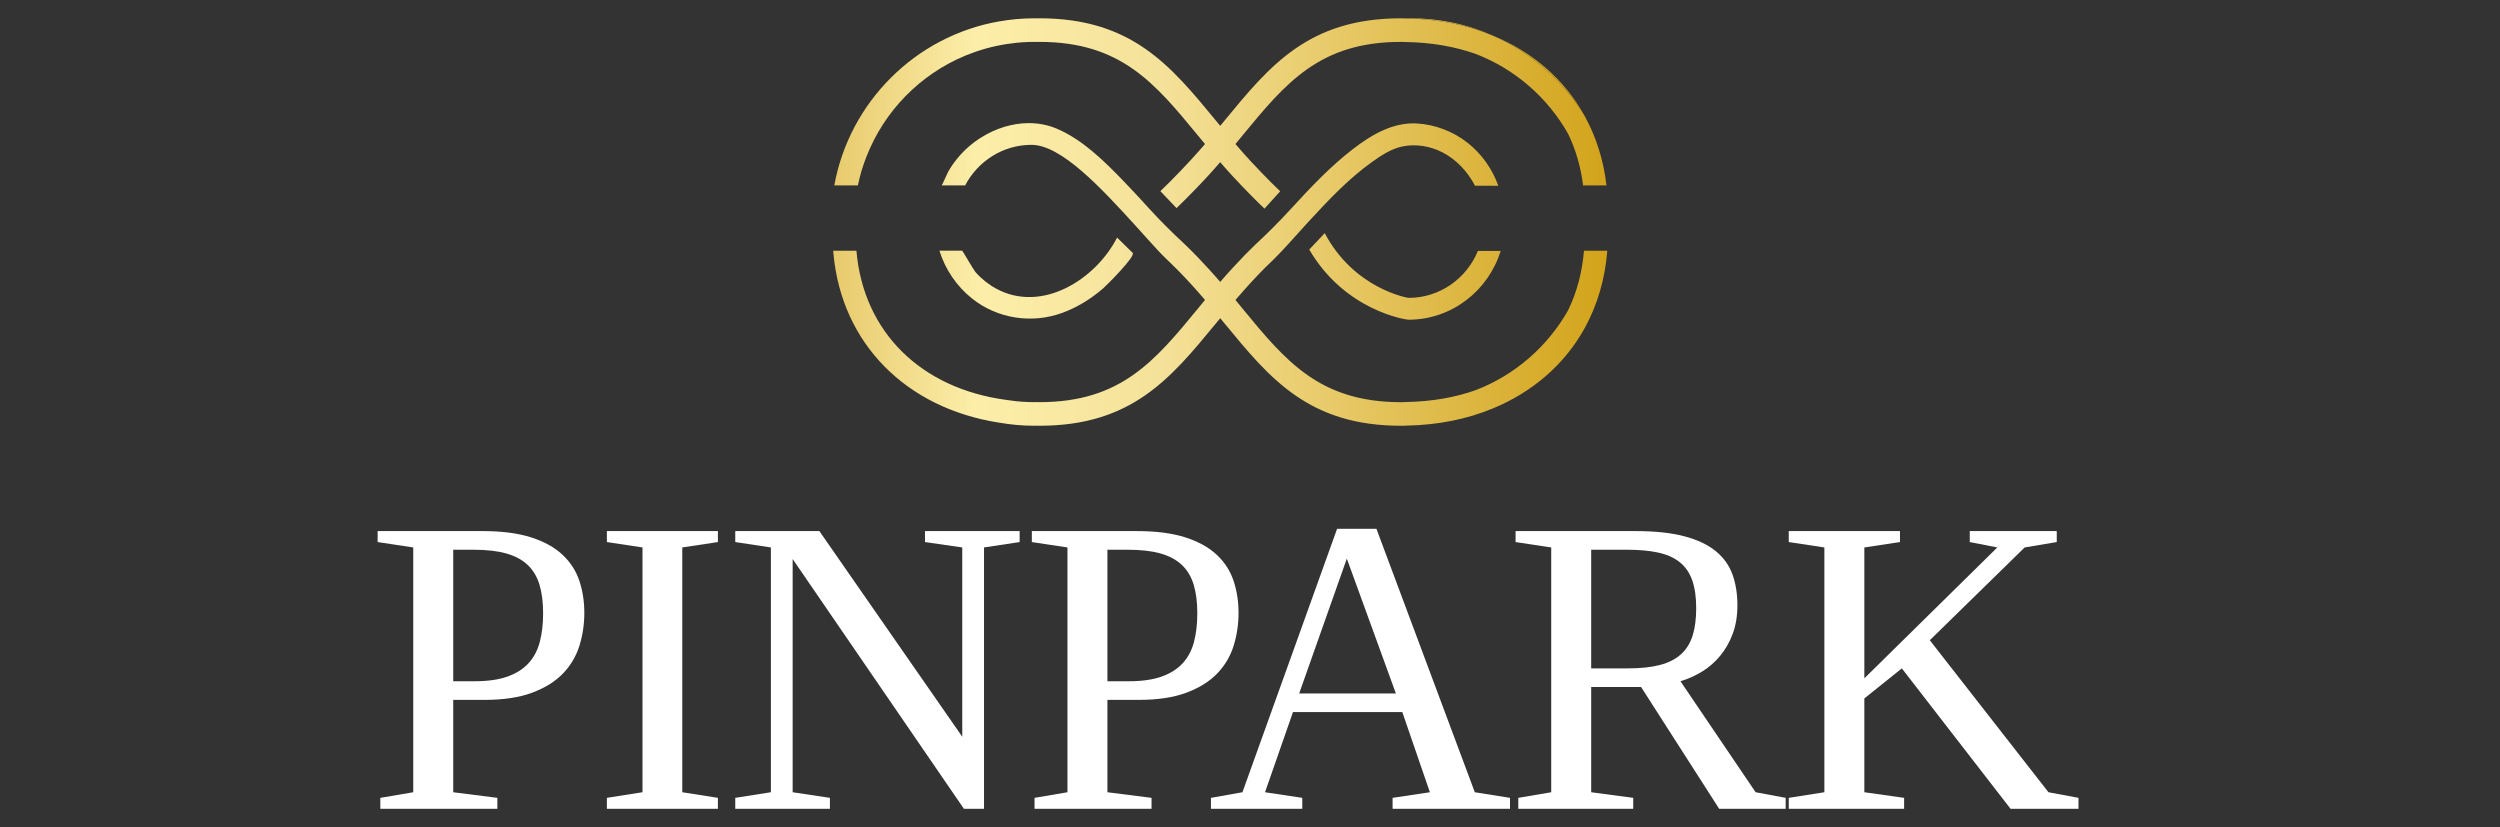
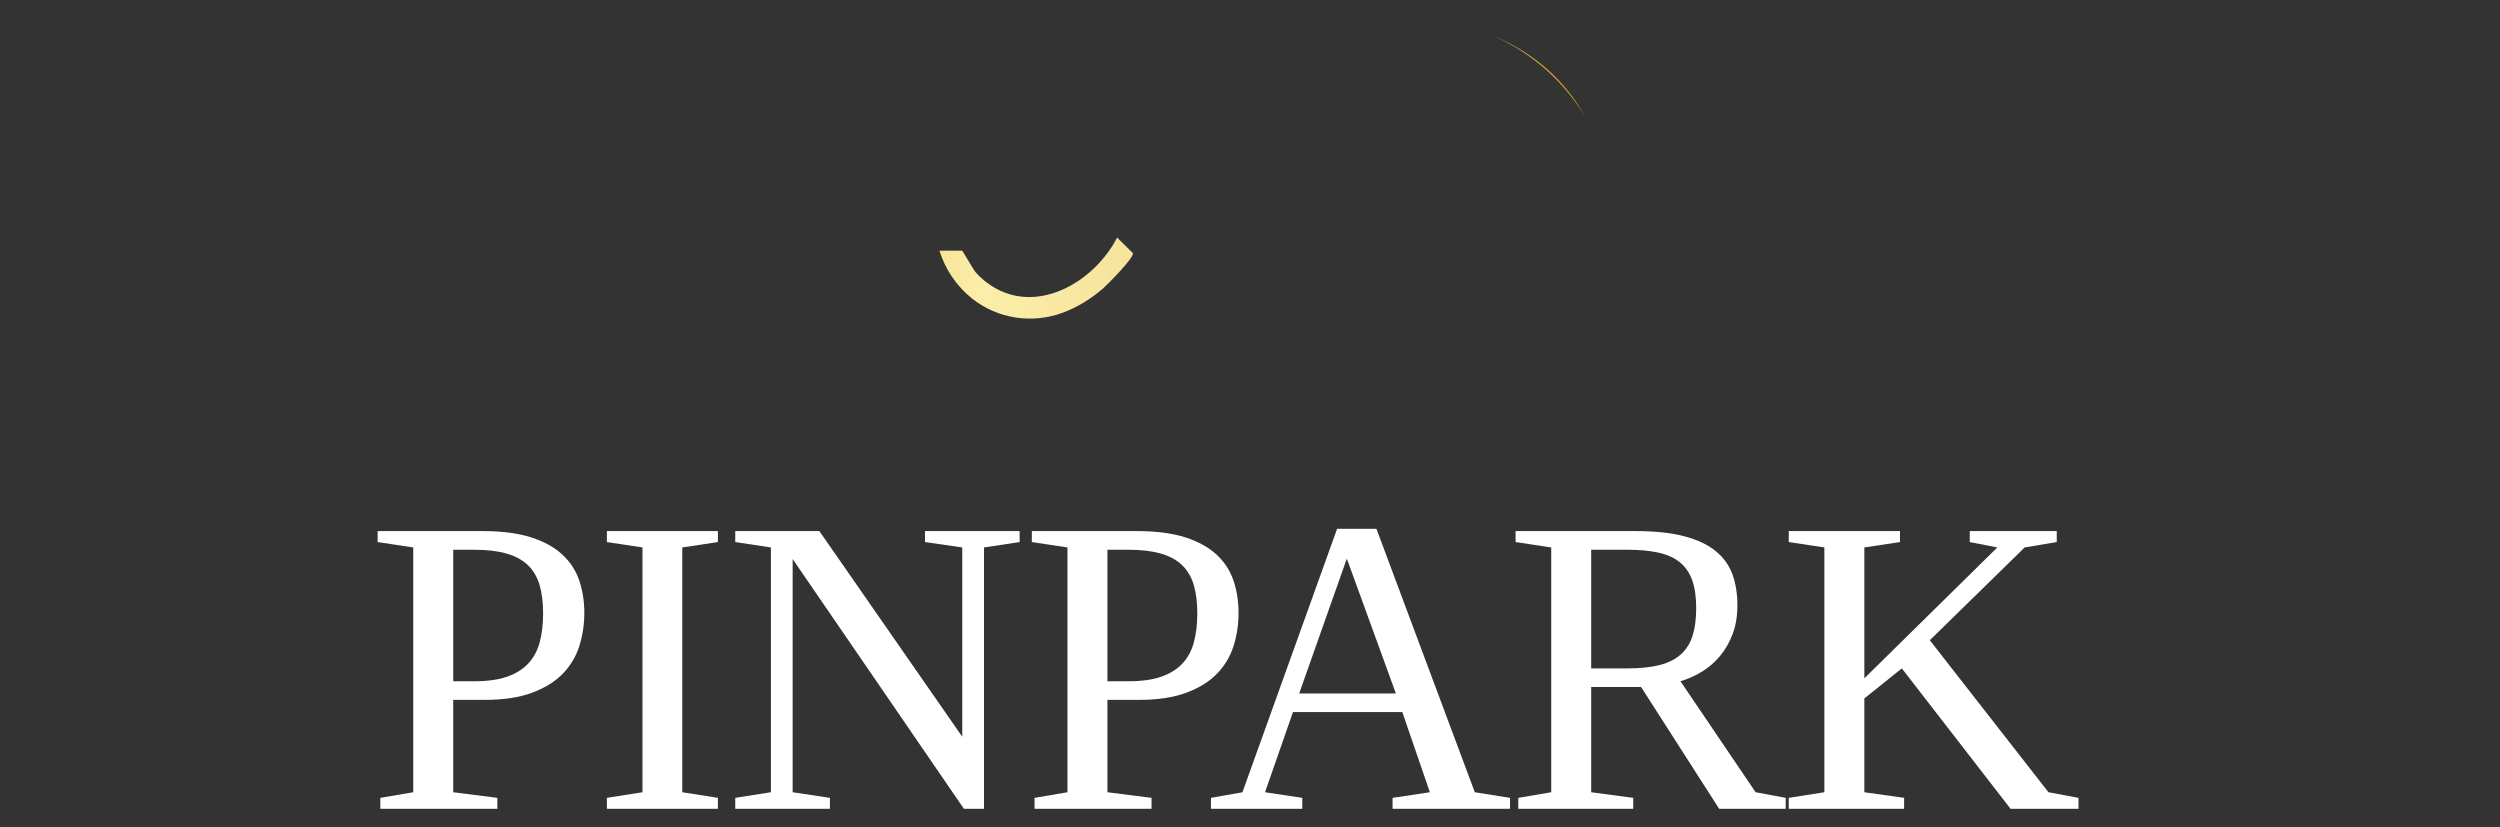
<svg xmlns="http://www.w3.org/2000/svg" xmlns:xlink="http://www.w3.org/1999/xlink" version="1.1" id="Layer_1" x="0px" y="0px" width="272px" height="90px" viewBox="0 0 272 90" enable-background="new 0 0 272 90" xml:space="preserve">
  <rect x="0" y="0" width="272" height="90" fill="#333333" stroke="none" />
  <g>
    <defs>
      <path id="SVGID_1_" d="M133.258,13.088c-0.164,0.199-0.328,0.404-0.499,0.603c-0.171-0.198-0.334-0.404-0.498-0.603    C127.36,7.132,123.128,1.991,113.1,1.991c-0.108,0-0.224,0-0.333,0.008c-0.077-0.008-0.146-0.008-0.225-0.008    c-1.308,0-2.584,0.118-3.831,0.337c-0.007,0.001-0.014,0.001-0.022,0.003C99.61,3.924,92.421,11.093,90.772,20.17h2.567    c0.218-1.077,0.537-2.131,0.933-3.129c1.938-4.975,5.859-8.967,10.784-11.002c1.417-0.579,2.909-1.006,4.466-1.245    c0.14-0.023,0.28-0.047,0.42-0.055c0.848-0.127,1.718-0.182,2.598-0.182c0.086,0,0.179,0,0.265,0.008    c0.092-0.008,0.194-0.008,0.295-0.008c8.854,0,12.549,4.492,17.232,10.179c0.257,0.31,0.514,0.626,0.771,0.935    c-0.196,0.222-0.382,0.443-0.577,0.665c-1.065,1.22-2.987,3.24-4.278,4.46l1.758,1.846c1.002-0.958,2.637-2.637,3.478-3.564    c0.232-0.254,0.458-0.508,0.684-0.761c0.202-0.23,0.397-0.452,0.591-0.673c0.428,0.5,0.872,0.998,1.331,1.498    c0.117,0.134,0.233,0.261,0.365,0.387c0.724,0.793,2.279,2.376,3.12,3.168l1.712-1.885c-1.151-1.085-2.964-2.979-3.937-4.072    c-0.318-0.356-0.622-0.713-0.933-1.069c0.256-0.309,0.513-0.625,0.769-0.935c4.684-5.687,8.381-10.179,17.232-10.179    c0.194,0,0.39,0,0.575,0.015c0.17-0.015,0.351-0.015,0.522-0.015l0,0c-0.17,0-0.35,0-0.521,0.015    c2.749,0.048,5.28,0.49,7.548,1.288c0.004,0.001,0.008,0.003,0.013,0.004c0.016,0,0.03,0.008,0.038,0.017    c0.007,0.002,0.015,0.005,0.021,0.006c4.24,1.647,7.767,4.732,9.981,8.645c0.004,0.007,0.008,0.015,0.012,0.023    c0.009,0.007,0.017,0.024,0.017,0.032c0.815,1.687,1.368,3.564,1.616,5.584h2.544c-0.31-2.74-1.121-5.267-2.342-7.501    c-0.008-0.016-0.014-0.023-0.022-0.04c-2.357-3.85-5.852-6.939-10.013-8.762c-2.77-1.148-5.922-1.797-9.344-1.861    c-0.218-0.016-0.429-0.016-0.646-0.016C142.392,1.991,138.158,7.132,133.258,13.088" />
    </defs>
    <clipPath id="SVGID_2_">
      <use xlink:href="#SVGID_1_" overflow="visible" />
    </clipPath>
    <linearGradient id="SVGID_3_" gradientUnits="userSpaceOnUse" x1="-823.098" y1="584.18" x2="-822.931" y2="584.18" gradientTransform="matrix(629.333 -5.333 -5.333 -629.333 521199.656 363266.5)">
      <stop offset="0" style="stop-color:#D6AA36" />
      <stop offset="0.271" style="stop-color:#FCEEA9" />
      <stop offset="0.455" style="stop-color:#F5E29A" />
      <stop offset="0.927" style="stop-color:#D1A115" />
      <stop offset="1" style="stop-color:#AD8511" />
    </linearGradient>
-     <polygon clip-path="url(#SVGID_2_)" fill="url(#SVGID_3_)" points="90.597,1.992 174.78,1.279 174.961,22.696 90.778,23.41  " />
  </g>
  <g>
    <defs>
      <path id="SVGID_4_" d="M172.421,12.629c-2.162-3.921-5.624-6.955-10.011-8.762C166.571,5.69,170.065,8.78,172.421,12.629" />
    </defs>
    <clipPath id="SVGID_5_">
      <use xlink:href="#SVGID_4_" overflow="visible" />
    </clipPath>
    <linearGradient id="SVGID_6_" gradientUnits="userSpaceOnUse" x1="-823.099" y1="584.149" x2="-822.932" y2="584.149" gradientTransform="matrix(629.333 -5.333 -5.333 -629.333 521199.656 363244)">
      <stop offset="0" style="stop-color:#D6AA36" />
      <stop offset="0.271" style="stop-color:#FCEEA9" />
      <stop offset="0.455" style="stop-color:#F5E29A" />
      <stop offset="0.927" style="stop-color:#D1A115" />
      <stop offset="1" style="stop-color:#AD8511" />
    </linearGradient>
    <polygon clip-path="url(#SVGID_5_)" fill="url(#SVGID_6_)" points="162.336,3.869 172.421,3.783 172.497,12.629 162.412,12.714     " />
  </g>
  <g>
    <defs>
      <path id="SVGID_7_" d="M153.066,2.007c3.422,0.063,6.574,0.713,9.344,1.861c-2.723-1.211-5.733-1.877-8.894-1.877    C153.369,1.991,153.214,1.991,153.066,2.007" />
    </defs>
    <clipPath id="SVGID_8_">
      <use xlink:href="#SVGID_7_" overflow="visible" />
    </clipPath>
    <linearGradient id="SVGID_9_" gradientUnits="userSpaceOnUse" x1="-823.097" y1="584.106" x2="-822.933" y2="584.106" gradientTransform="matrix(629.333 -5.333 -5.333 -629.333 521199.156 363211.5)">
      <stop offset="0" style="stop-color:#D6AA36" />
      <stop offset="0.271" style="stop-color:#FCEEA9" />
      <stop offset="0.455" style="stop-color:#F5E29A" />
      <stop offset="0.927" style="stop-color:#D1A115" />
      <stop offset="1" style="stop-color:#AD8511" />
    </linearGradient>
-     <polygon clip-path="url(#SVGID_8_)" fill="url(#SVGID_9_)" points="153.05,1.991 162.41,1.911 162.426,3.868 153.066,3.948  " />
  </g>
  <g>
    <defs>
      <path id="SVGID_10_" d="M108.385,31.405c-0.854-0.463-1.624-1.082-2.267-1.817c-0.188-0.215-1.397-2.318-1.436-2.318h-2.474    c0.633,2.045,1.88,3.873,3.535,5.198c2.758,2.207,6.487,2.769,9.755,1.6c1.664-0.596,3.201-1.545,4.541-2.708    c0.355-0.308,3.54-3.482,3.198-3.845l-1.697-1.666C119.201,30.413,113.357,34.104,108.385,31.405" />
    </defs>
    <clipPath id="SVGID_11_">
      <use xlink:href="#SVGID_10_" overflow="visible" />
    </clipPath>
    <linearGradient id="SVGID_12_" gradientUnits="userSpaceOnUse" x1="-823.098" y1="584.32" x2="-822.933" y2="584.32" gradientTransform="matrix(629.333 -5.333 -5.333 -629.333 521200.656 363373.5)">
      <stop offset="0" style="stop-color:#D6AA36" />
      <stop offset="0.271" style="stop-color:#FCEEA9" />
      <stop offset="0.455" style="stop-color:#F5E29A" />
      <stop offset="0.927" style="stop-color:#D1A115" />
      <stop offset="1" style="stop-color:#AD8511" />
    </linearGradient>
    <polygon clip-path="url(#SVGID_11_)" fill="url(#SVGID_12_)" points="102.129,25.849 123.579,25.667 123.66,35.235 102.21,35.417     " />
  </g>
  <g>
    <defs>
-       <path id="SVGID_13_" d="M106.775,14.943c-0.981,0.609-1.867,1.378-2.598,2.273c-0.382,0.459-0.724,0.951-1.02,1.473    c-0.078,0.134-0.653,1.481-0.708,1.481h2.56c1.377-2.622,4.093-4.412,7.211-4.412c3.268,0,7.632,4.76,11.134,8.587    c0.427,0.467,0.855,0.943,1.268,1.402l0.163,0.183c0.406,0.451,0.802,0.895,1.191,1.307c0.357,0.38,0.699,0.729,1.034,1.045    c0.086,0.087,0.164,0.166,0.25,0.238c1.189,1.141,2.263,2.297,3.267,3.446c0.195,0.222,0.381,0.443,0.577,0.665    c-0.257,0.316-0.514,0.626-0.771,0.943c-4.683,5.688-8.378,10.18-17.232,10.18c-0.101,0-0.203,0-0.295-0.009    c-0.086,0.009-0.179,0.009-0.265,0.009c-0.88,0-1.75-0.056-2.598-0.183c-0.14-0.009-0.28-0.032-0.42-0.056    c-9.336-1.236-15.591-7.399-16.345-16.239h-2.521c0,0.111,0.016,0.222,0.023,0.333c0.895,9.759,7.888,16.802,18.009,18.372    c0.008,0,0.016,0.002,0.022,0.002c1.247,0.219,2.523,0.338,3.831,0.338c0.078,0,0.147,0,0.225-0.008    c0.109,0.008,0.225,0.008,0.333,0.008c10.028,0,14.26-5.142,19.162-11.099c0.164-0.198,0.327-0.404,0.498-0.602    c0.171,0.198,0.335,0.404,0.499,0.602c4.9,5.957,9.133,11.099,19.161,11.099c0.217,0,0.428,0,0.646-0.017    c3.422-0.063,6.574-0.713,9.344-1.861c4.387-1.806,7.851-4.84,10.013-8.761c0.009-0.016,0.015-0.024,0.022-0.04    c1.346-2.464,2.188-5.284,2.428-8.365h-2.536c-0.194,2.353-0.778,4.516-1.71,6.449c0,0.007-0.008,0.023-0.017,0.031    c-2.218,3.929-5.757,7.026-10.014,8.674c-0.008,0.008-0.022,0.016-0.038,0.016c-2.271,0.801-4.808,1.244-7.563,1.292    c-0.186,0.017-0.381,0.017-0.575,0.017c-8.852,0-12.549-4.492-17.232-10.18c-0.256-0.317-0.513-0.626-0.769-0.943    c0.311-0.356,0.614-0.712,0.933-1.069c0.973-1.094,2.007-2.195,3.159-3.28c1.12-1.085,2.335-2.504,3.618-3.905    c0.162-0.175,0.319-0.349,0.481-0.523c2.046-2.218,4.17-4.443,6.622-6.202c0.979-0.705,2.115-1.457,3.306-1.711    c1.479-0.317,3.058-0.056,4.403,0.634c1.518,0.784,2.738,2.1,3.539,3.628c0.848,0.008,1.688,0.008,2.535,0.008    c-0.653-1.853-1.843-3.508-3.375-4.705c-1.579-1.229-3.509-1.957-5.485-2.076c-2.613-0.15-4.956,1.244-6.97,2.796    c-2.482,1.909-4.645,4.222-6.761,6.527c-1.269,1.386-2.544,2.646-3.626,3.652c-0.046,0.043-0.092,0.086-0.138,0.129    c-0.037,0.035-0.074,0.068-0.108,0.101v0.006c-0.001,0-0.001,0.001-0.002,0.001c-0.747,0.713-1.439,1.426-2.094,2.139    c-0.132,0.127-0.249,0.254-0.365,0.389c-0.459,0.499-0.902,0.998-1.331,1.497c-0.193-0.222-0.389-0.444-0.591-0.674l-0.684-0.76    c-0.794-0.871-1.634-1.75-2.552-2.629c-0.07-0.064-0.141-0.127-0.21-0.198c-1.09-1.014-2.389-2.282-3.665-3.684    c-0.965-1.053-1.922-2.106-2.917-3.129c-2.078-2.139-4.364-4.396-7.135-5.584c-0.987-0.423-2.024-0.616-3.064-0.616    C110.138,13.392,108.33,13.973,106.775,14.943" />
-     </defs>
+       </defs>
    <clipPath id="SVGID_14_">
      <use xlink:href="#SVGID_13_" overflow="visible" />
    </clipPath>
    <linearGradient id="SVGID_15_" gradientUnits="userSpaceOnUse" x1="-823.098" y1="584.318" x2="-822.932" y2="584.318" gradientTransform="matrix(629.333 -5.333 -5.333 -629.333 521200.656 363372)">
      <stop offset="0" style="stop-color:#D6AA36" />
      <stop offset="0.271" style="stop-color:#FCEEA9" />
      <stop offset="0.455" style="stop-color:#F5E29A" />
      <stop offset="0.927" style="stop-color:#D1A115" />
      <stop offset="1" style="stop-color:#AD8511" />
    </linearGradient>
    <polygon clip-path="url(#SVGID_14_)" fill="url(#SVGID_15_)" points="90.376,13.282 174.864,12.565 175.151,46.318 90.662,47.033     " />
  </g>
  <g>
    <defs>
-       <path id="SVGID_16_" d="M142.446,27.149c3.89,6.67,10.525,7.629,10.782,7.637c4.723,0,8.704-3.153,10.044-7.486h-2.475    c-1.237,3.002-4.147,5.109-7.539,5.109c-0.179-0.008-5.958-1.037-9.125-7.042L142.446,27.149z" />
-     </defs>
+       </defs>
    <clipPath id="SVGID_17_">
      <use xlink:href="#SVGID_16_" overflow="visible" />
    </clipPath>
    <linearGradient id="SVGID_18_" gradientUnits="userSpaceOnUse" x1="-823.098" y1="584.32" x2="-822.932" y2="584.32" gradientTransform="matrix(629.333 -5.333 -5.333 -629.333 521200.656 363374)">
      <stop offset="0" style="stop-color:#D6AA36" />
      <stop offset="0.271" style="stop-color:#FCEEA9" />
      <stop offset="0.455" style="stop-color:#F5E29A" />
      <stop offset="0.927" style="stop-color:#D1A115" />
      <stop offset="1" style="stop-color:#AD8511" />
    </linearGradient>
    <polygon clip-path="url(#SVGID_17_)" fill="url(#SVGID_18_)" points="142.364,25.368 163.271,25.191 163.352,34.786    142.446,34.962  " />
  </g>
  <g>
    <path fill="#FFFFFF" d="M49.311,76.146v10.05l4.801,0.61V88H41.379v-1.194l3.583-0.61V59.562l-3.876-0.586v-1.194h11.402   c2.118,0,3.888,0.229,5.307,0.687c1.42,0.459,2.558,1.09,3.413,1.895c0.857,0.803,1.465,1.747,1.826,2.828   c0.361,1.082,0.541,2.245,0.541,3.492c0,1.231-0.177,2.419-0.53,3.56c-0.353,1.142-0.946,2.148-1.781,3.02   c-0.833,0.872-1.949,1.57-3.346,2.095c-1.396,0.526-3.131,0.789-5.205,0.789H49.311z M59.091,66.728   c0-1.202-0.132-2.238-0.395-3.11c-0.263-0.871-0.691-1.588-1.284-2.151c-0.594-0.564-1.371-0.98-2.333-1.251   c-0.961-0.271-2.149-0.405-3.56-0.405h-2.209v14.309h2.344c1.412,0,2.595-0.168,3.549-0.507c0.954-0.338,1.72-0.823,2.298-1.454   c0.578-0.631,0.988-1.402,1.228-2.32C58.97,68.92,59.091,67.885,59.091,66.728" />
    <polygon fill="#FFFFFF" points="74.231,86.195 78.108,86.806 78.108,88 66.029,88 66.029,86.806 69.905,86.195 69.905,59.562    66.029,58.976 66.029,57.781 78.108,57.781 78.108,58.976 74.231,59.562  " />
    <polygon fill="#FFFFFF" points="104.694,59.562 100.638,58.976 100.638,57.781 110.937,57.781 110.937,58.976 107.06,59.562    107.06,88 104.875,88 86.24,60.823 86.24,86.195 90.295,86.806 90.295,88 79.997,88 79.997,86.806 83.873,86.195 83.873,59.562    79.997,58.976 79.997,57.781 89.146,57.781 104.694,80.157  " />
    <path fill="#FFFFFF" d="M120.488,76.146v10.05l4.8,0.61V88h-12.731v-1.194l3.582-0.61V59.562l-3.876-0.586v-1.194h11.403   c2.118,0,3.886,0.229,5.306,0.687c1.42,0.459,2.558,1.09,3.415,1.895c0.856,0.803,1.464,1.747,1.825,2.828   c0.36,1.082,0.541,2.245,0.541,3.492c0,1.231-0.176,2.419-0.529,3.56c-0.353,1.142-0.946,2.148-1.78,3.02   c-0.833,0.872-1.949,1.57-3.347,2.095c-1.397,0.526-3.132,0.789-5.206,0.789H120.488z M130.267,66.728   c0-1.202-0.131-2.238-0.393-3.11c-0.263-0.871-0.691-1.588-1.285-2.151c-0.593-0.564-1.37-0.98-2.332-1.251   c-0.961-0.271-2.148-0.405-3.561-0.405h-2.208v14.309h2.343c1.412,0,2.595-0.168,3.549-0.507c0.954-0.338,1.721-0.823,2.298-1.454   c0.579-0.631,0.988-1.402,1.229-2.32C130.147,68.92,130.267,67.885,130.267,66.728" />
    <path fill="#FFFFFF" d="M141.688,86.806V88h-9.937v-1.194l3.426-0.61l10.298-28.661h4.281l10.703,28.661l3.83,0.61V88h-12.776   v-1.194l4.058-0.61l-2.999-8.721h-11.896l-3.042,8.721L141.688,86.806z M146.535,60.778l-5.185,14.671h10.523L146.535,60.778z" />
    <path fill="#FFFFFF" d="M173.122,74.748v11.447l4.573,0.61V88h-12.506v-1.194l3.584-0.61V59.562l-3.877-0.586v-1.194h13.047   c2.119,0,3.887,0.188,5.307,0.563c1.419,0.375,2.558,0.914,3.414,1.61c0.856,0.7,1.465,1.544,1.825,2.535s0.54,2.111,0.54,3.357   c0,1.159-0.168,2.191-0.506,3.099c-0.338,0.909-0.792,1.71-1.364,2.4c-0.571,0.692-1.23,1.266-1.982,1.725   c-0.751,0.459-1.532,0.807-2.343,1.047l8.178,12.077l3.27,0.61V88h-7.234l-8.496-13.252H173.122z M184.546,66.163   c0-1.2-0.144-2.208-0.428-3.018c-0.285-0.813-0.733-1.466-1.342-1.962c-0.608-0.495-1.389-0.848-2.343-1.059   s-2.107-0.315-3.459-0.315h-3.853v12.911h3.987c1.383,0,2.548-0.123,3.494-0.373c0.944-0.245,1.712-0.637,2.298-1.171   c0.586-0.533,1.006-1.213,1.262-2.038S184.546,67.32,184.546,66.163" />
    <polygon fill="#FFFFFF" points="223.774,57.781 223.774,58.976 220.282,59.562 209.962,69.657 222.873,86.195 226.14,86.806    226.14,88 218.75,88 206.92,72.721 202.84,75.987 202.84,86.195 207.168,86.806 207.168,88 194.617,88 194.617,86.806    198.492,86.195 198.492,59.562 194.617,58.976 194.617,57.781 206.718,57.781 206.718,58.976 202.84,59.562 202.84,73.803    217.307,59.562 214.31,58.976 214.31,57.781  " />
  </g>
</svg>